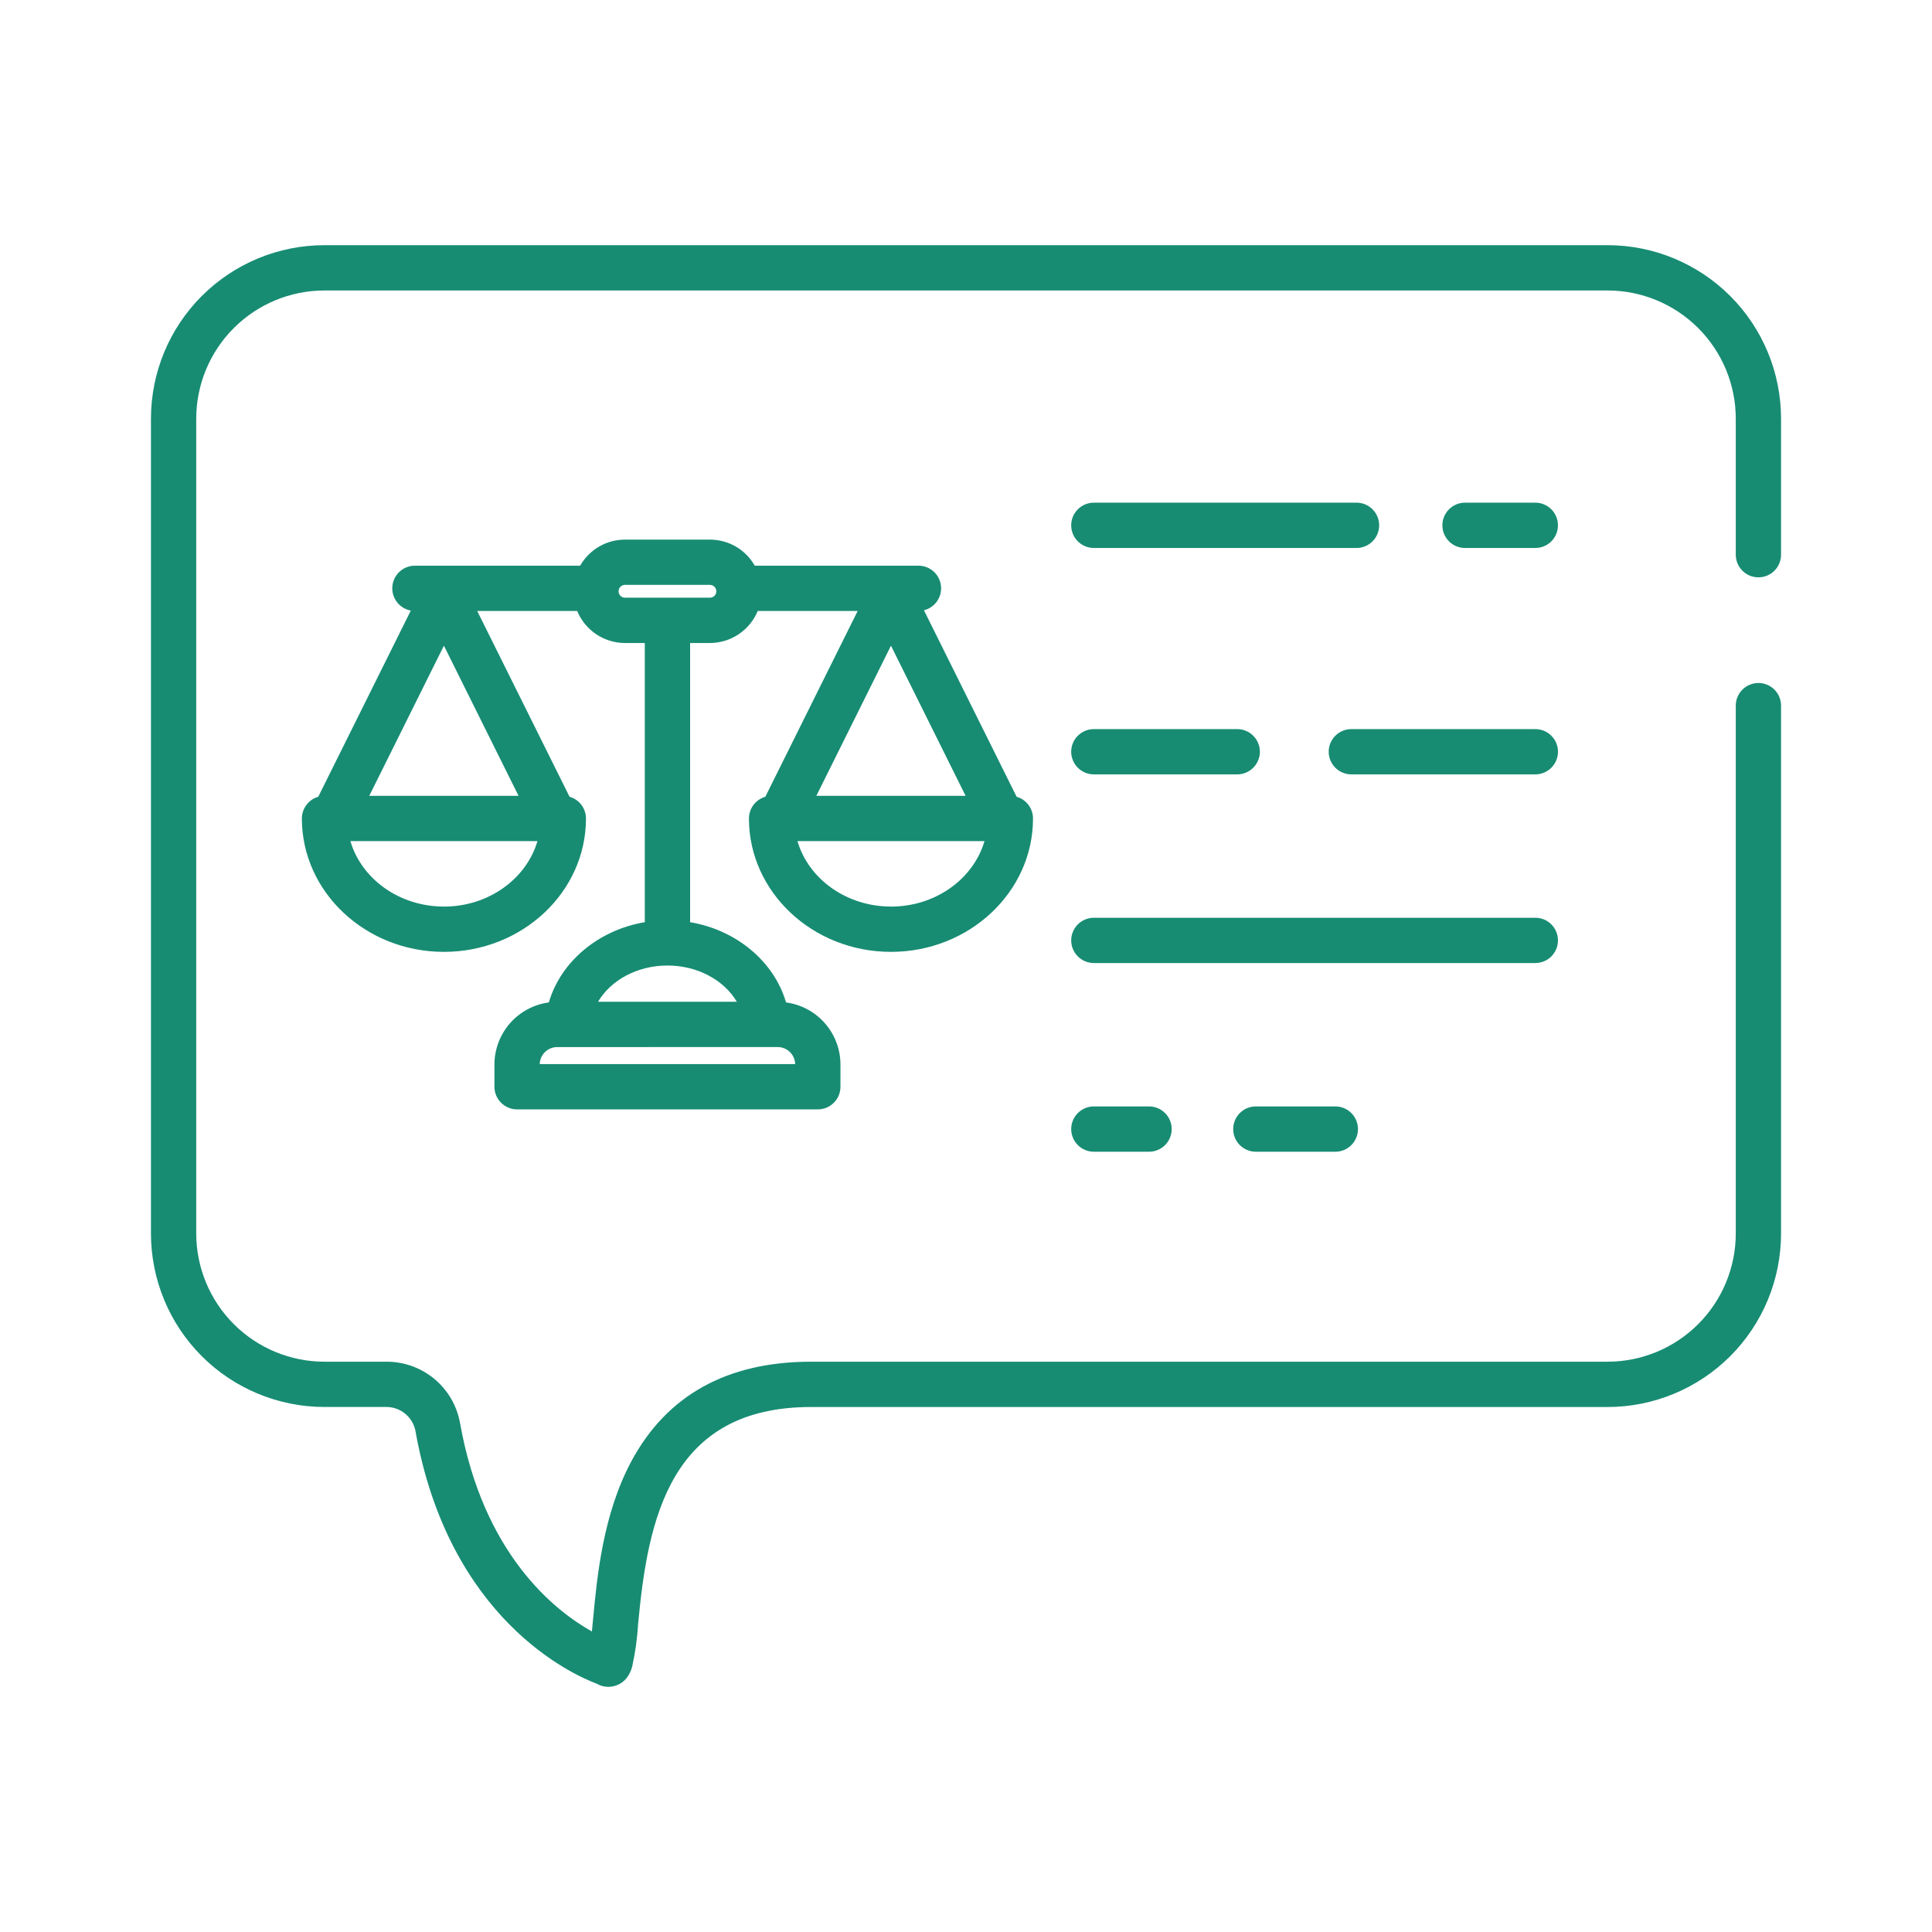
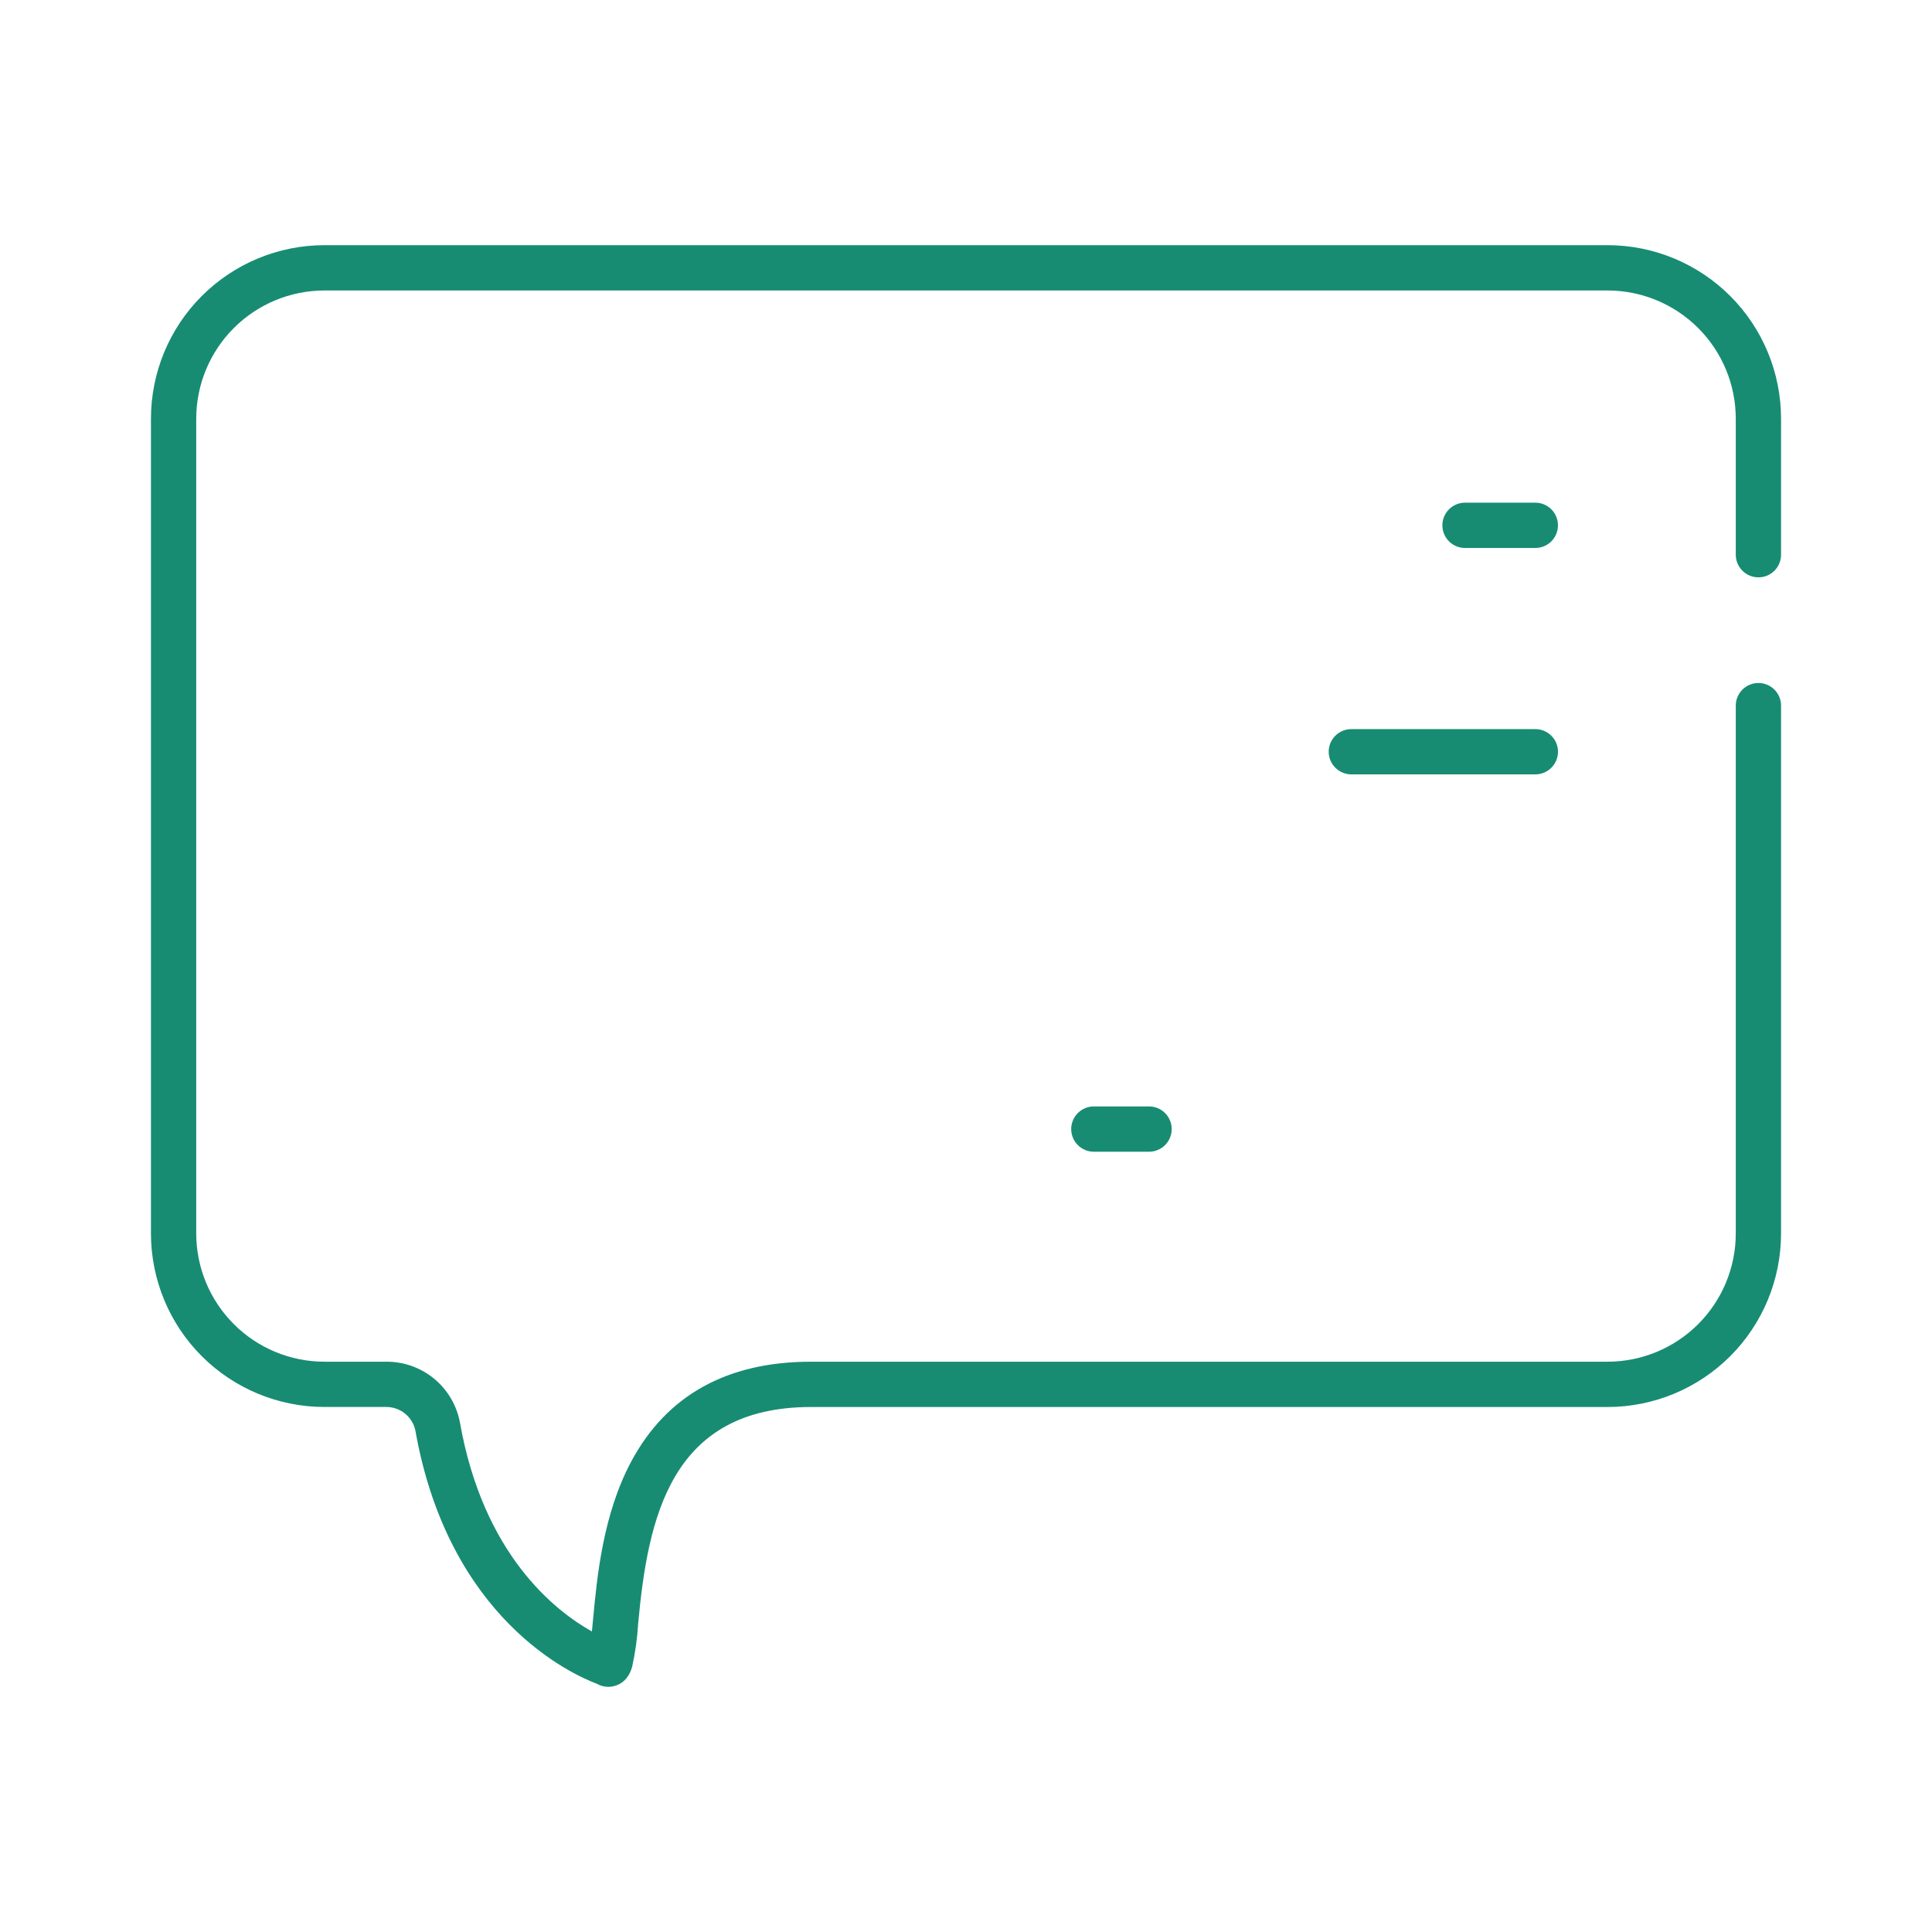
<svg xmlns="http://www.w3.org/2000/svg" width="60" height="60" viewBox="0 0 60 60" fill="none">
-   <path d="M47.681 28.502H33.97C33.784 28.502 33.605 28.576 33.473 28.708C33.341 28.84 33.267 29.019 33.267 29.205C33.267 29.392 33.341 29.57 33.473 29.702C33.605 29.834 33.784 29.908 33.97 29.908H47.681C47.868 29.908 48.047 29.834 48.178 29.702C48.31 29.57 48.384 29.392 48.384 29.205C48.384 29.019 48.31 28.84 48.178 28.708C48.047 28.576 47.868 28.502 47.681 28.502Z" fill="#178C73" />
  <path d="M47.681 22.643H41.967C41.781 22.643 41.602 22.717 41.47 22.849C41.338 22.98 41.264 23.159 41.264 23.346C41.264 23.532 41.338 23.711 41.47 23.843C41.602 23.975 41.781 24.049 41.967 24.049H47.681C47.868 24.049 48.047 23.975 48.178 23.843C48.31 23.711 48.385 23.532 48.385 23.346C48.385 23.159 48.31 22.98 48.178 22.849C48.047 22.717 47.868 22.643 47.681 22.643Z" fill="#178C73" />
-   <path d="M33.97 24.049H38.423C38.61 24.049 38.789 23.975 38.92 23.843C39.052 23.711 39.127 23.532 39.127 23.346C39.127 23.159 39.052 22.98 38.92 22.849C38.789 22.717 38.61 22.643 38.423 22.643H33.97C33.784 22.643 33.605 22.717 33.473 22.849C33.341 22.98 33.267 23.159 33.267 23.346C33.267 23.532 33.341 23.711 33.473 23.843C33.605 23.975 33.784 24.049 33.97 24.049Z" fill="#178C73" />
  <path d="M47.681 15.611H45.497C45.311 15.611 45.132 15.685 45 15.817C44.868 15.949 44.794 16.128 44.794 16.314C44.794 16.501 44.868 16.68 45 16.812C45.132 16.944 45.311 17.018 45.497 17.018H47.681C47.868 17.018 48.046 16.944 48.178 16.812C48.31 16.68 48.384 16.501 48.384 16.314C48.384 16.128 48.31 15.949 48.178 15.817C48.046 15.685 47.868 15.611 47.681 15.611Z" fill="#178C73" />
-   <path d="M33.97 17.018H42.128C42.315 17.018 42.493 16.944 42.625 16.812C42.757 16.68 42.831 16.501 42.831 16.314C42.831 16.128 42.757 15.949 42.625 15.817C42.493 15.685 42.315 15.611 42.128 15.611H33.97C33.784 15.611 33.605 15.685 33.473 15.817C33.341 15.949 33.267 16.128 33.267 16.314C33.267 16.501 33.341 16.68 33.473 16.812C33.605 16.944 33.784 17.018 33.97 17.018Z" fill="#178C73" />
-   <path d="M41.47 34.361H39.001C38.815 34.361 38.636 34.435 38.504 34.567C38.372 34.699 38.298 34.878 38.298 35.065C38.298 35.251 38.372 35.43 38.504 35.562C38.636 35.694 38.815 35.768 39.001 35.768H41.47C41.657 35.768 41.835 35.694 41.967 35.562C42.099 35.43 42.173 35.251 42.173 35.065C42.173 34.878 42.099 34.699 41.967 34.567C41.835 34.435 41.657 34.361 41.47 34.361Z" fill="#178C73" />
  <path d="M35.685 34.361H33.97C33.784 34.361 33.605 34.435 33.473 34.567C33.341 34.699 33.267 34.878 33.267 35.065C33.267 35.251 33.341 35.43 33.473 35.562C33.605 35.694 33.784 35.768 33.97 35.768H35.685C35.871 35.768 36.05 35.694 36.182 35.562C36.314 35.43 36.388 35.251 36.388 35.065C36.388 34.878 36.314 34.699 36.182 34.567C36.05 34.435 35.871 34.361 35.685 34.361Z" fill="#178C73" />
-   <path d="M31.572 24.744L28.694 18.953C28.86 18.911 29.006 18.811 29.103 18.669C29.2 18.528 29.242 18.356 29.221 18.186C29.201 18.016 29.119 17.859 28.991 17.745C28.863 17.632 28.698 17.568 28.526 17.568H23.44C23.3 17.322 23.097 17.117 22.853 16.975C22.608 16.833 22.33 16.758 22.047 16.758H19.409C19.126 16.758 18.849 16.833 18.604 16.975C18.359 17.118 18.157 17.322 18.017 17.568H12.884C12.709 17.568 12.54 17.634 12.411 17.752C12.281 17.871 12.201 18.033 12.185 18.208C12.17 18.382 12.22 18.556 12.325 18.696C12.431 18.835 12.586 18.93 12.758 18.962L9.884 24.744C9.737 24.786 9.608 24.875 9.517 24.997C9.425 25.118 9.375 25.267 9.375 25.419C9.375 27.703 11.354 29.561 13.786 29.561C16.219 29.561 18.198 27.703 18.198 25.419C18.197 25.267 18.148 25.118 18.056 24.997C17.964 24.875 17.835 24.786 17.688 24.744L14.82 18.974H17.925C18.046 19.268 18.252 19.52 18.516 19.697C18.78 19.874 19.091 19.969 19.409 19.969H20.025V28.639C18.585 28.883 17.416 29.86 17.045 31.131C16.578 31.194 16.149 31.424 15.838 31.778C15.528 32.133 15.356 32.589 15.355 33.06V33.75C15.355 33.937 15.429 34.115 15.561 34.247C15.693 34.379 15.872 34.453 16.058 34.453H25.398C25.585 34.453 25.764 34.379 25.895 34.247C26.027 34.115 26.101 33.937 26.101 33.75V33.06C26.101 32.589 25.929 32.133 25.618 31.778C25.308 31.424 24.879 31.194 24.411 31.131C24.04 29.86 22.872 28.883 21.432 28.639V19.969H22.047C22.366 19.968 22.677 19.874 22.941 19.696C23.205 19.519 23.411 19.268 23.532 18.974H26.636L23.768 24.744C23.622 24.786 23.493 24.874 23.401 24.996C23.309 25.118 23.259 25.267 23.259 25.419C23.259 27.703 25.238 29.561 27.67 29.561C30.103 29.561 32.081 27.703 32.081 25.419C32.081 25.267 32.031 25.118 31.94 24.997C31.848 24.875 31.719 24.786 31.572 24.744ZM13.786 28.154C12.396 28.154 11.224 27.291 10.882 26.122H16.691C16.349 27.291 15.176 28.155 13.786 28.155V28.154ZM16.104 24.715H11.468L13.786 20.052L16.104 24.715ZM24.152 32.517C24.294 32.517 24.43 32.573 24.531 32.672C24.632 32.771 24.691 32.905 24.695 33.047H16.762C16.765 32.905 16.824 32.771 16.925 32.672C17.027 32.573 17.163 32.518 17.304 32.518L24.152 32.517ZM22.883 31.111H18.573C18.966 30.443 19.788 29.985 20.728 29.985C21.668 29.985 22.49 30.443 22.883 31.111V31.111ZM22.047 18.562H19.409C19.356 18.562 19.306 18.541 19.268 18.504C19.231 18.467 19.21 18.416 19.21 18.363C19.21 18.31 19.231 18.26 19.268 18.222C19.306 18.185 19.356 18.164 19.409 18.164H22.047C22.1 18.164 22.151 18.185 22.188 18.222C22.225 18.26 22.246 18.31 22.246 18.363C22.246 18.416 22.225 18.467 22.188 18.504C22.151 18.541 22.1 18.562 22.047 18.562ZM27.67 20.052L29.988 24.716H25.352L27.67 20.052ZM27.67 28.154C26.28 28.154 25.107 27.291 24.766 26.122H30.574C30.233 27.291 29.06 28.155 27.67 28.155V28.154Z" fill="#178C73" />
  <path d="M53.906 21.914V38.305C53.906 39.361 53.486 40.375 52.739 41.122C51.992 41.869 50.979 42.289 49.922 42.289H25.186C22.582 42.289 20.704 43.332 19.604 45.388C18.722 47.035 18.54 48.988 18.419 50.281C18.407 50.414 18.394 50.544 18.382 50.667C17.233 50.023 15.008 48.278 14.284 44.177C14.184 43.642 13.899 43.16 13.479 42.814C13.058 42.469 12.529 42.283 11.986 42.289H10.078C9.021 42.289 8.008 41.869 7.261 41.122C6.514 40.375 6.094 39.361 6.094 38.305V13.005C6.094 11.948 6.514 10.935 7.261 10.188C8.008 9.441 9.021 9.021 10.078 9.021H49.922C50.979 9.021 51.992 9.441 52.739 10.188C53.486 10.935 53.906 11.948 53.906 13.005V17.227C53.906 17.413 53.98 17.592 54.112 17.724C54.244 17.856 54.423 17.93 54.609 17.93C54.796 17.93 54.975 17.856 55.107 17.724C55.238 17.592 55.312 17.413 55.312 17.227V13.005C55.312 11.575 54.745 10.204 53.734 9.193C52.723 8.182 51.352 7.614 49.922 7.614H10.078C8.648 7.614 7.277 8.182 6.266 9.193C5.255 10.204 4.688 11.575 4.688 13.005V38.305C4.688 39.734 5.255 41.106 6.266 42.117C7.277 43.127 8.648 43.695 10.078 43.695H11.986C12.198 43.692 12.406 43.763 12.572 43.895C12.739 44.028 12.854 44.214 12.899 44.422C13.934 50.279 17.764 51.999 18.526 52.287C18.637 52.352 18.762 52.386 18.891 52.386C18.927 52.386 18.963 52.384 18.998 52.378C19.178 52.352 19.499 52.236 19.632 51.762C19.73 51.318 19.793 50.867 19.819 50.413C20.122 47.163 20.813 43.696 25.186 43.696H49.922C51.352 43.696 52.723 43.128 53.734 42.117C54.745 41.106 55.312 39.735 55.312 38.305V21.914C55.312 21.728 55.238 21.549 55.107 21.417C54.975 21.285 54.796 21.211 54.609 21.211C54.423 21.211 54.244 21.285 54.112 21.417C53.98 21.549 53.906 21.728 53.906 21.914Z" fill="#178C73" />
</svg>